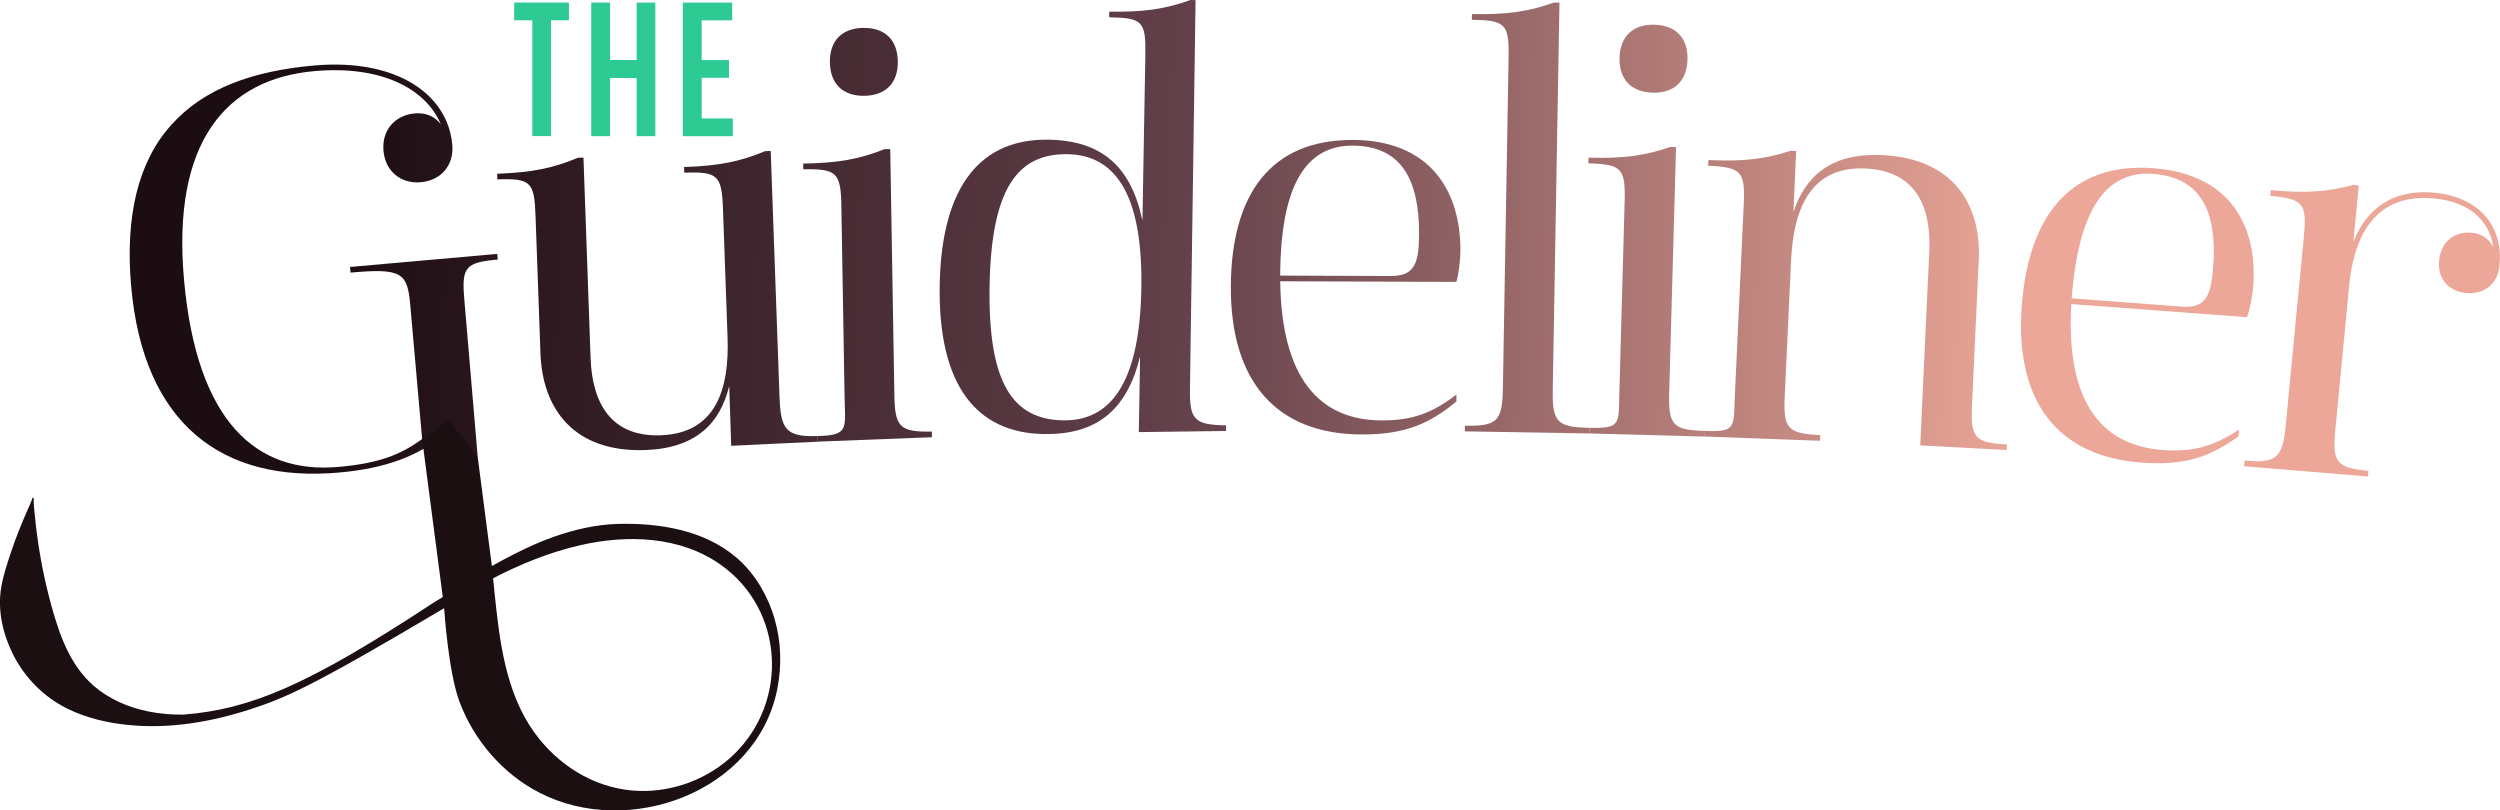
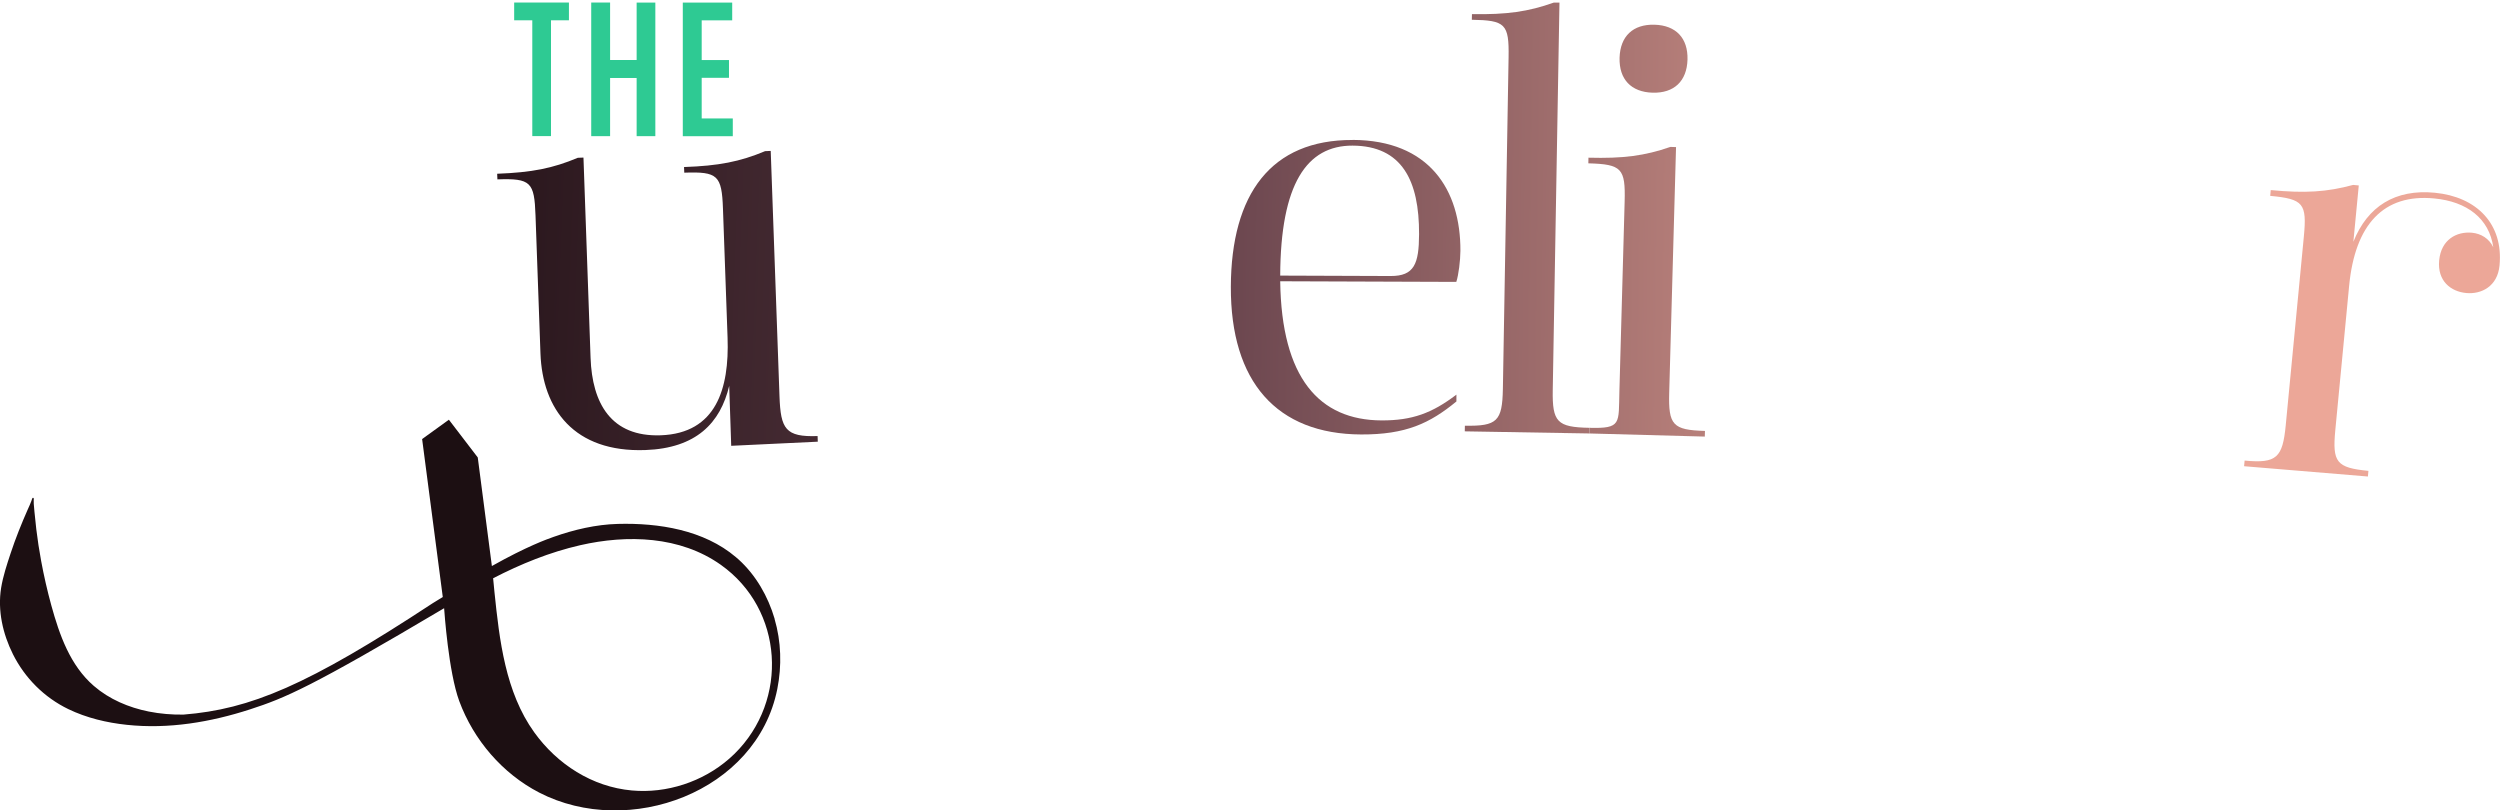
<svg xmlns="http://www.w3.org/2000/svg" fill="none" viewBox="0 0 145 47" height="47" width="145">
-   <path fill="url(#paint0_linear_1210_475)" d="M7.607 16.606C8.32 24.653 12.936 28.003 19.646 27.409C22.426 27.164 24.241 26.441 25.81 25.182L27.383 26.56L27.71 26.533L26.933 17.401C26.765 15.504 26.97 15.221 28.87 15.054L28.84 14.726L20.301 15.484L20.332 15.811C23.306 15.545 23.63 15.815 23.794 17.68L24.483 25.465C23.183 26.406 21.938 26.877 19.615 27.082C14.904 27.498 11.408 24.513 10.671 16.203C9.968 8.286 13.069 4.581 18.237 4.124C22.099 3.78 24.691 5.134 25.565 7.201C25.23 6.768 24.715 6.519 24.06 6.577C22.883 6.683 22.136 7.573 22.242 8.75C22.348 9.927 23.238 10.674 24.415 10.568C25.592 10.462 26.339 9.572 26.233 8.395C25.971 5.451 22.982 3.377 18.206 3.8C14.672 4.114 11.827 5.124 9.941 7.239C8.017 9.354 7.246 12.553 7.607 16.609V16.606Z" />
  <path fill="url(#paint1_linear_1210_475)" d="M28.836 10.077L28.85 10.404C30.788 10.336 30.992 10.558 31.06 12.495L31.347 20.505C31.463 23.722 33.291 26.249 37.429 26.103C40.384 25.997 41.779 24.534 42.294 22.381L42.41 25.857L47.431 25.618L47.421 25.291C45.552 25.359 45.279 24.871 45.211 22.998L44.702 8.753L44.375 8.767C42.918 9.377 41.677 9.62 39.674 9.688L39.688 10.015C41.625 9.947 41.864 10.165 41.932 12.103L42.199 19.587C42.304 22.541 41.54 25.131 38.323 25.247C35.434 25.349 34.346 23.384 34.253 20.757L33.841 9.139L33.513 9.152C32.056 9.763 30.849 10.002 28.846 10.077H28.836Z" />
-   <path fill="url(#paint2_linear_1210_475)" d="M50.072 1.617C48.823 1.637 48.114 2.371 48.134 3.619C48.155 4.868 48.892 5.577 50.137 5.557C51.385 5.536 52.095 4.8 52.074 3.555C52.054 2.309 51.32 1.596 50.072 1.62V1.617ZM46.589 9.49V9.818C48.533 9.783 48.765 10.012 48.799 11.946L48.984 22.947C49.014 24.82 49.287 25.257 47.418 25.288V25.615L54.05 25.359V25.032C52.173 25.062 51.904 24.772 51.873 22.9L51.634 8.648H51.307C49.84 9.238 48.595 9.453 46.592 9.487L46.589 9.49Z" />
-   <path fill="url(#paint3_linear_1210_475)" d="M61.93 8.944C64.884 8.995 66.286 11.615 66.198 16.739C66.109 21.863 64.618 24.431 61.664 24.38C58.74 24.329 57.301 22.234 57.396 16.585C57.495 10.936 59.01 8.896 61.93 8.944ZM64.338 0.675L64.332 1.003C66.269 1.037 66.46 1.238 66.43 3.176L66.262 12.796C65.594 9.599 63.847 8.156 60.825 8.102C56.949 8.033 54.606 10.687 54.503 16.531C54.401 22.374 56.653 25.107 60.528 25.175C63.55 25.226 65.348 23.848 66.126 20.675L66.051 25.062L71.106 24.997L71.113 24.67C69.244 24.639 68.985 24.339 69.019 22.466L69.343 0.007L69.049 0C67.562 0.532 66.344 0.706 64.342 0.675H64.338Z" />
  <path fill="url(#paint4_linear_1210_475)" d="M78.451 8.119C73.723 8.102 71.41 11.247 71.389 16.63C71.369 22.149 74.05 25.178 78.946 25.199C81.538 25.209 82.923 24.558 84.472 23.285V22.889C83.056 23.967 81.903 24.39 80.133 24.384C76.52 24.37 74.327 21.931 74.252 16.313L84.465 16.35C84.598 15.958 84.701 15.102 84.704 14.546C84.718 10.998 82.889 8.132 78.454 8.115L78.451 8.119ZM74.252 15.985C74.272 10.664 75.794 8.436 78.451 8.446C81.31 8.46 82.32 10.466 82.306 13.587C82.299 15.296 82.033 16.016 80.655 16.009L74.248 15.985H74.252Z" />
  <path fill="url(#paint5_linear_1210_475)" d="M85.373 0.819L85.366 1.146C87.304 1.18 87.532 1.382 87.498 3.319L87.167 22.562C87.133 24.431 86.833 24.725 84.963 24.691L84.957 25.018L92.182 25.141L92.189 24.813C90.316 24.779 90.026 24.483 90.06 22.613L90.449 0.15H90.121C88.634 0.679 87.385 0.853 85.38 0.819H85.373Z" />
  <path fill="url(#paint6_linear_1210_475)" d="M95.962 1.433C94.713 1.399 93.973 2.101 93.935 3.35C93.901 4.598 94.604 5.339 95.849 5.376C97.098 5.41 97.838 4.707 97.875 3.459C97.909 2.21 97.207 1.47 95.962 1.433ZM92.131 9.146L92.124 9.473C94.061 9.528 94.283 9.763 94.229 11.7L93.925 22.698C93.874 24.568 94.058 24.864 92.189 24.813L92.182 25.141L98.878 25.322L98.888 24.994C97.019 24.943 96.763 24.65 96.814 22.78L97.21 8.531L96.883 8.521C95.388 9.04 94.136 9.2 92.134 9.146H92.131Z" />
-   <path fill="url(#paint7_linear_1210_475)" d="M99.086 9.285L99.073 9.613C101.01 9.702 101.229 9.944 101.136 11.878L100.625 22.869C100.54 24.738 100.758 25.079 98.888 24.991L98.878 25.318L105.561 25.564L105.578 25.236C103.705 25.148 103.426 24.871 103.514 23.002L103.883 15.095C104.023 12.141 104.995 9.623 108.208 9.773C111.094 9.91 112.019 11.956 111.899 14.583L111.374 25.833L116.392 26.103L116.406 25.775C114.536 25.69 114.287 25.38 114.376 23.51L114.768 15.078C114.918 11.861 113.301 9.19 109.167 8.995C106.216 8.859 104.705 10.203 104.016 12.308L104.179 8.764L103.852 8.746C102.351 9.238 101.096 9.374 99.093 9.282L99.086 9.285Z" />
-   <path fill="url(#paint8_linear_1210_475)" d="M124.907 9.756C120.193 9.405 117.665 12.376 117.262 17.749C116.853 23.251 119.312 26.464 124.191 26.829C126.777 27.024 128.202 26.471 129.837 25.308L129.867 24.916C128.38 25.891 127.2 26.232 125.429 26.099C121.827 25.83 119.814 23.244 120.135 17.636L130.321 18.397C130.481 18.015 130.642 17.169 130.686 16.613C130.949 13.075 129.328 10.087 124.907 9.76V9.756ZM120.158 17.305C120.558 12.001 122.229 9.886 124.883 10.084C127.732 10.299 128.598 12.373 128.366 15.484C128.237 17.186 127.923 17.889 126.548 17.783L120.162 17.305H120.158Z" />
  <path fill="url(#paint9_linear_1210_475)" d="M131.702 11.032L131.672 11.36C133.602 11.544 133.807 11.796 133.623 13.723L132.572 24.674C132.391 26.536 132.054 26.894 130.188 26.713L130.157 27.041L137.338 27.638L137.369 27.31C135.506 27.13 135.271 26.812 135.448 24.946L136.25 16.579C136.591 13.014 138.249 11.226 141.189 11.51C143.086 11.69 144.376 12.673 144.611 14.344C144.365 13.826 143.898 13.55 143.373 13.498C142.489 13.416 141.588 13.891 141.472 15.098C141.356 16.306 142.158 16.913 143.038 16.995C143.922 17.08 144.857 16.609 144.973 15.398C145.205 12.98 143.639 11.411 141.22 11.179C138.931 10.957 137.317 11.96 136.495 14.024L136.809 10.756L136.482 10.725C134.957 11.138 133.695 11.216 131.702 11.025V11.032Z" />
  <path fill="#1C0F12" d="M44.928 35.89C44.545 34.59 43.846 33.365 42.843 32.454C42.792 32.407 42.741 32.362 42.686 32.318C40.827 30.735 38.2 30.322 35.83 30.387C34.564 30.421 33.302 30.718 32.111 31.138C31.726 31.274 30.555 31.69 28.529 32.83L27.71 26.532L26.035 24.343L24.483 25.465L25.681 34.627L25.097 34.986C17.831 39.765 14.519 41.136 10.643 41.447C9.968 41.457 9.293 41.402 8.627 41.269C7.467 41.037 6.338 40.559 5.441 39.782C4.063 38.591 3.449 36.821 2.978 35.119C2.743 34.262 2.545 33.396 2.385 32.526C2.272 31.919 2.18 31.308 2.105 30.694C2.064 30.36 2.03 30.022 1.999 29.688C1.985 29.534 1.968 29.378 1.958 29.224C1.955 29.156 1.951 29.084 1.955 29.016C1.955 28.978 1.979 28.89 1.927 28.873C1.866 28.852 1.839 29.006 1.825 29.043C1.767 29.214 1.685 29.374 1.614 29.538C1.245 30.374 0.904 31.22 0.617 32.089C0.399 32.748 0.177 33.413 0.065 34.099C-0.147 35.409 0.164 36.77 0.75 37.943C1.443 39.328 2.569 40.454 3.964 41.129C5.025 41.641 6.192 41.917 7.355 42.04C9.774 42.299 12.216 41.886 14.515 41.139C16.528 40.484 18.012 39.874 25.759 35.276C25.776 35.494 26.012 38.963 26.636 40.662C27.468 42.913 29.136 44.864 31.275 45.97C36.457 48.648 43.894 45.949 45.084 39.959C45.351 38.615 45.31 37.21 44.924 35.893L44.928 35.89ZM42.601 43.722C42.502 43.821 42.396 43.916 42.291 44.008C40.759 45.346 38.671 46.031 36.648 45.847C34.349 45.639 32.319 44.329 30.985 42.473C29.31 40.143 28.966 37.121 28.679 34.341C28.652 34.075 28.625 33.805 28.601 33.539C30.204 32.71 31.893 32.025 33.653 31.622C36.386 30.998 39.446 31.087 41.806 32.758C45.456 35.344 45.763 40.614 42.601 43.722Z" />
  <path fill="#2ECA93" d="M30.873 1.177H29.822V0.147H32.998V1.177H31.958V7.894H30.873V1.177Z" />
  <path fill="#2ECA93" d="M34.291 0.147H35.386V3.48H36.925V0.15H38.01V7.897H36.925V4.523H35.386V7.897H34.291V0.147Z" />
  <path fill="#2ECA93" d="M39.602 0.15H42.468V1.18H40.698V3.483H42.281V4.513H40.698V6.87H42.502V7.9H39.602V0.15Z" />
  <defs>
    <linearGradient gradientUnits="userSpaceOnUse" y2="17.357" x2="130.13" y1="15.429" x1="7.184" id="paint0_linear_1210_475">
      <stop stop-color="#1C0D12" offset="0.1" />
      <stop stop-color="#64414B" offset="0.5" />
      <stop stop-color="#ECA798" offset="0.9" />
    </linearGradient>
    <linearGradient gradientUnits="userSpaceOnUse" y2="20.836" x2="130.289" y1="16.158" x1="7.369" id="paint1_linear_1210_475">
      <stop stop-color="#1C0D12" offset="0.1" />
      <stop stop-color="#64414B" offset="0.5" />
      <stop stop-color="#ECA798" offset="0.9" />
    </linearGradient>
    <linearGradient gradientUnits="userSpaceOnUse" y2="16.723" x2="130.404" y1="12.046" x1="7.533" id="paint2_linear_1210_475">
      <stop stop-color="#1C0D12" offset="0.1" />
      <stop stop-color="#64414B" offset="0.5" />
      <stop stop-color="#ECA798" offset="0.9" />
    </linearGradient>
    <linearGradient gradientUnits="userSpaceOnUse" y2="16.127" x2="130.585" y1="9.521" x1="7.802" id="paint3_linear_1210_475">
      <stop stop-color="#1C0D12" offset="0.1" />
      <stop stop-color="#64414B" offset="0.5" />
      <stop stop-color="#ECA798" offset="0.9" />
    </linearGradient>
    <linearGradient gradientUnits="userSpaceOnUse" y2="17.466" x2="130.133" y1="15.538" x1="7.188" id="paint4_linear_1210_475">
      <stop stop-color="#1C0D12" offset="0.1" />
      <stop stop-color="#64414B" offset="0.5" />
      <stop stop-color="#ECA798" offset="0.9" />
    </linearGradient>
    <linearGradient gradientUnits="userSpaceOnUse" y2="13.148" x2="130.168" y1="11.603" x1="7.217" id="paint5_linear_1210_475">
      <stop stop-color="#1C0D12" offset="0.1" />
      <stop stop-color="#64414B" offset="0.5" />
      <stop stop-color="#ECA798" offset="0.9" />
    </linearGradient>
    <linearGradient gradientUnits="userSpaceOnUse" y2="13.789" x2="129.126" y1="12.296" x1="10.262" id="paint6_linear_1210_475">
      <stop stop-color="#1C0D12" offset="0.1" />
      <stop stop-color="#64414B" offset="0.5" />
      <stop stop-color="#ECA798" offset="0.9" />
    </linearGradient>
    <linearGradient gradientUnits="userSpaceOnUse" y2="17.689" x2="129.712" y1="16.188" x1="10.384" id="paint7_linear_1210_475">
      <stop stop-color="#1C0D12" offset="0.1" />
      <stop stop-color="#64414B" offset="0.5" />
      <stop stop-color="#ECA798" offset="0.9" />
    </linearGradient>
    <linearGradient gradientUnits="userSpaceOnUse" y2="18.383" x2="130.116" y1="16.452" x1="7.167" id="paint8_linear_1210_475">
      <stop stop-color="#1C0D12" offset="0.1" />
      <stop stop-color="#64414B" offset="0.5" />
      <stop stop-color="#ECA798" offset="0.9" />
    </linearGradient>
    <linearGradient gradientUnits="userSpaceOnUse" y2="19.076" x2="130.085" y1="17.145" x1="6.993" id="paint9_linear_1210_475">
      <stop stop-color="#1C0D12" offset="0.1" />
      <stop stop-color="#64414B" offset="0.5" />
      <stop stop-color="#ECA798" offset="0.9" />
    </linearGradient>
  </defs>
</svg>